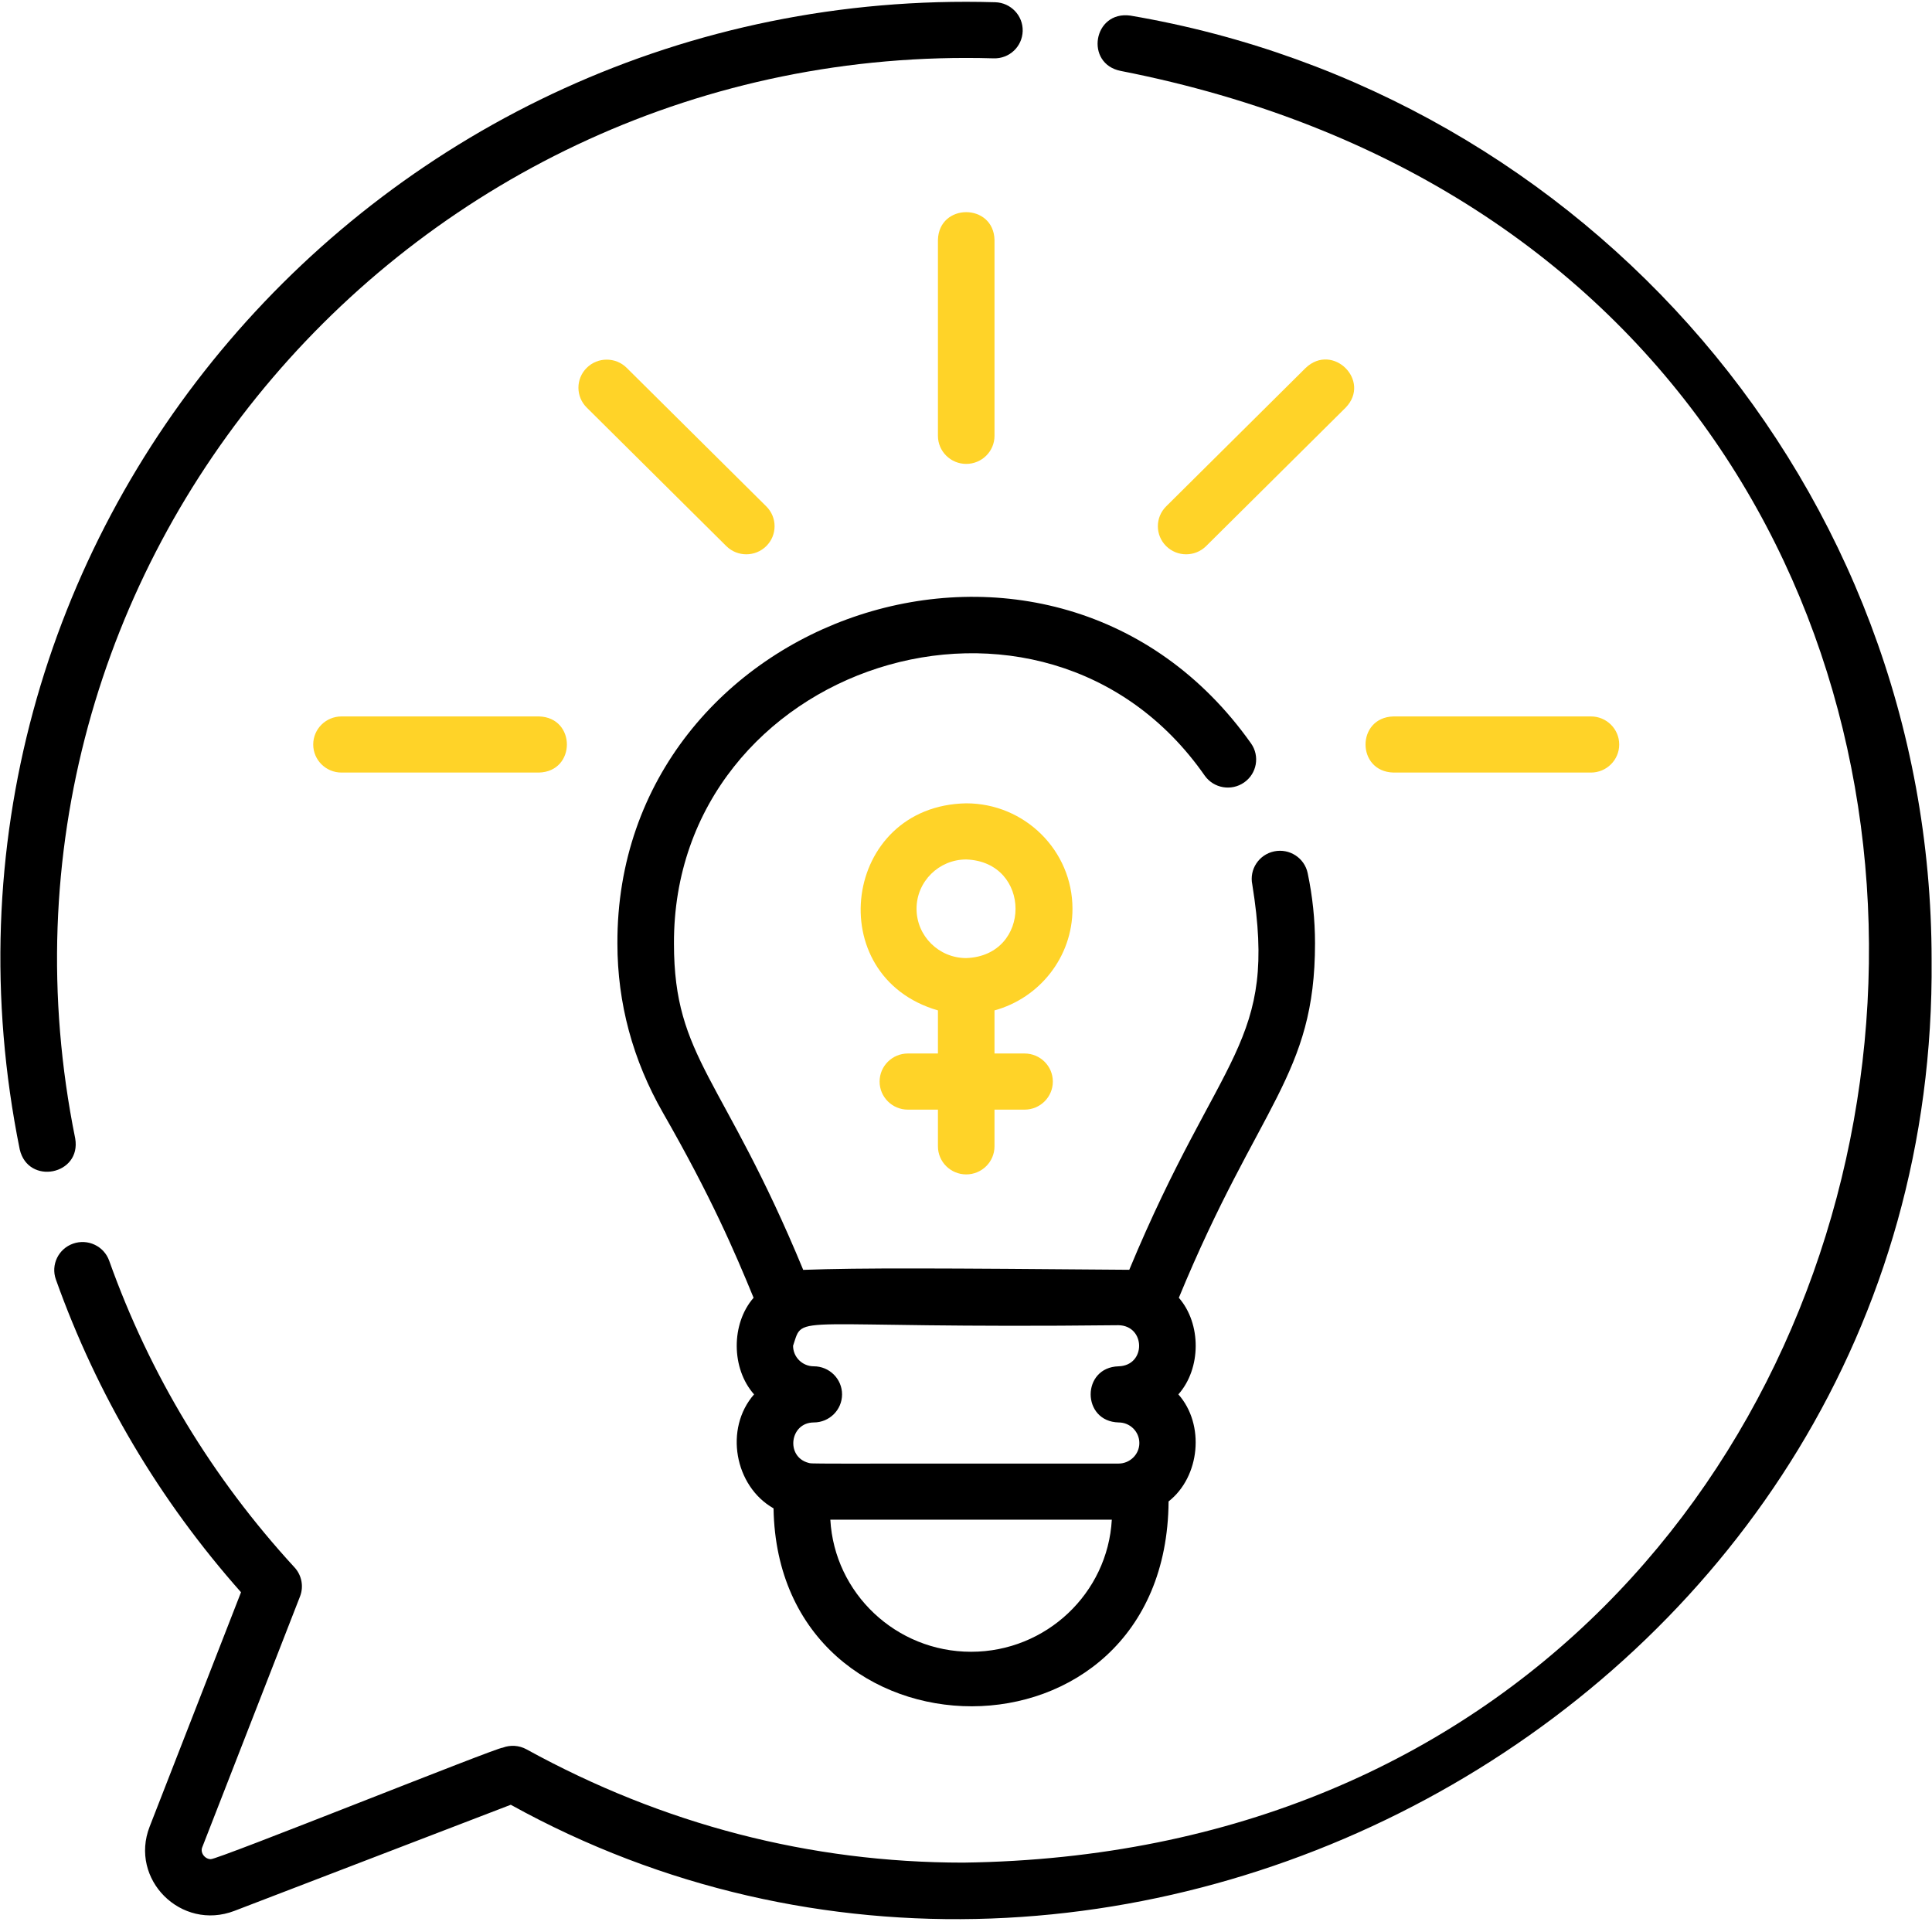
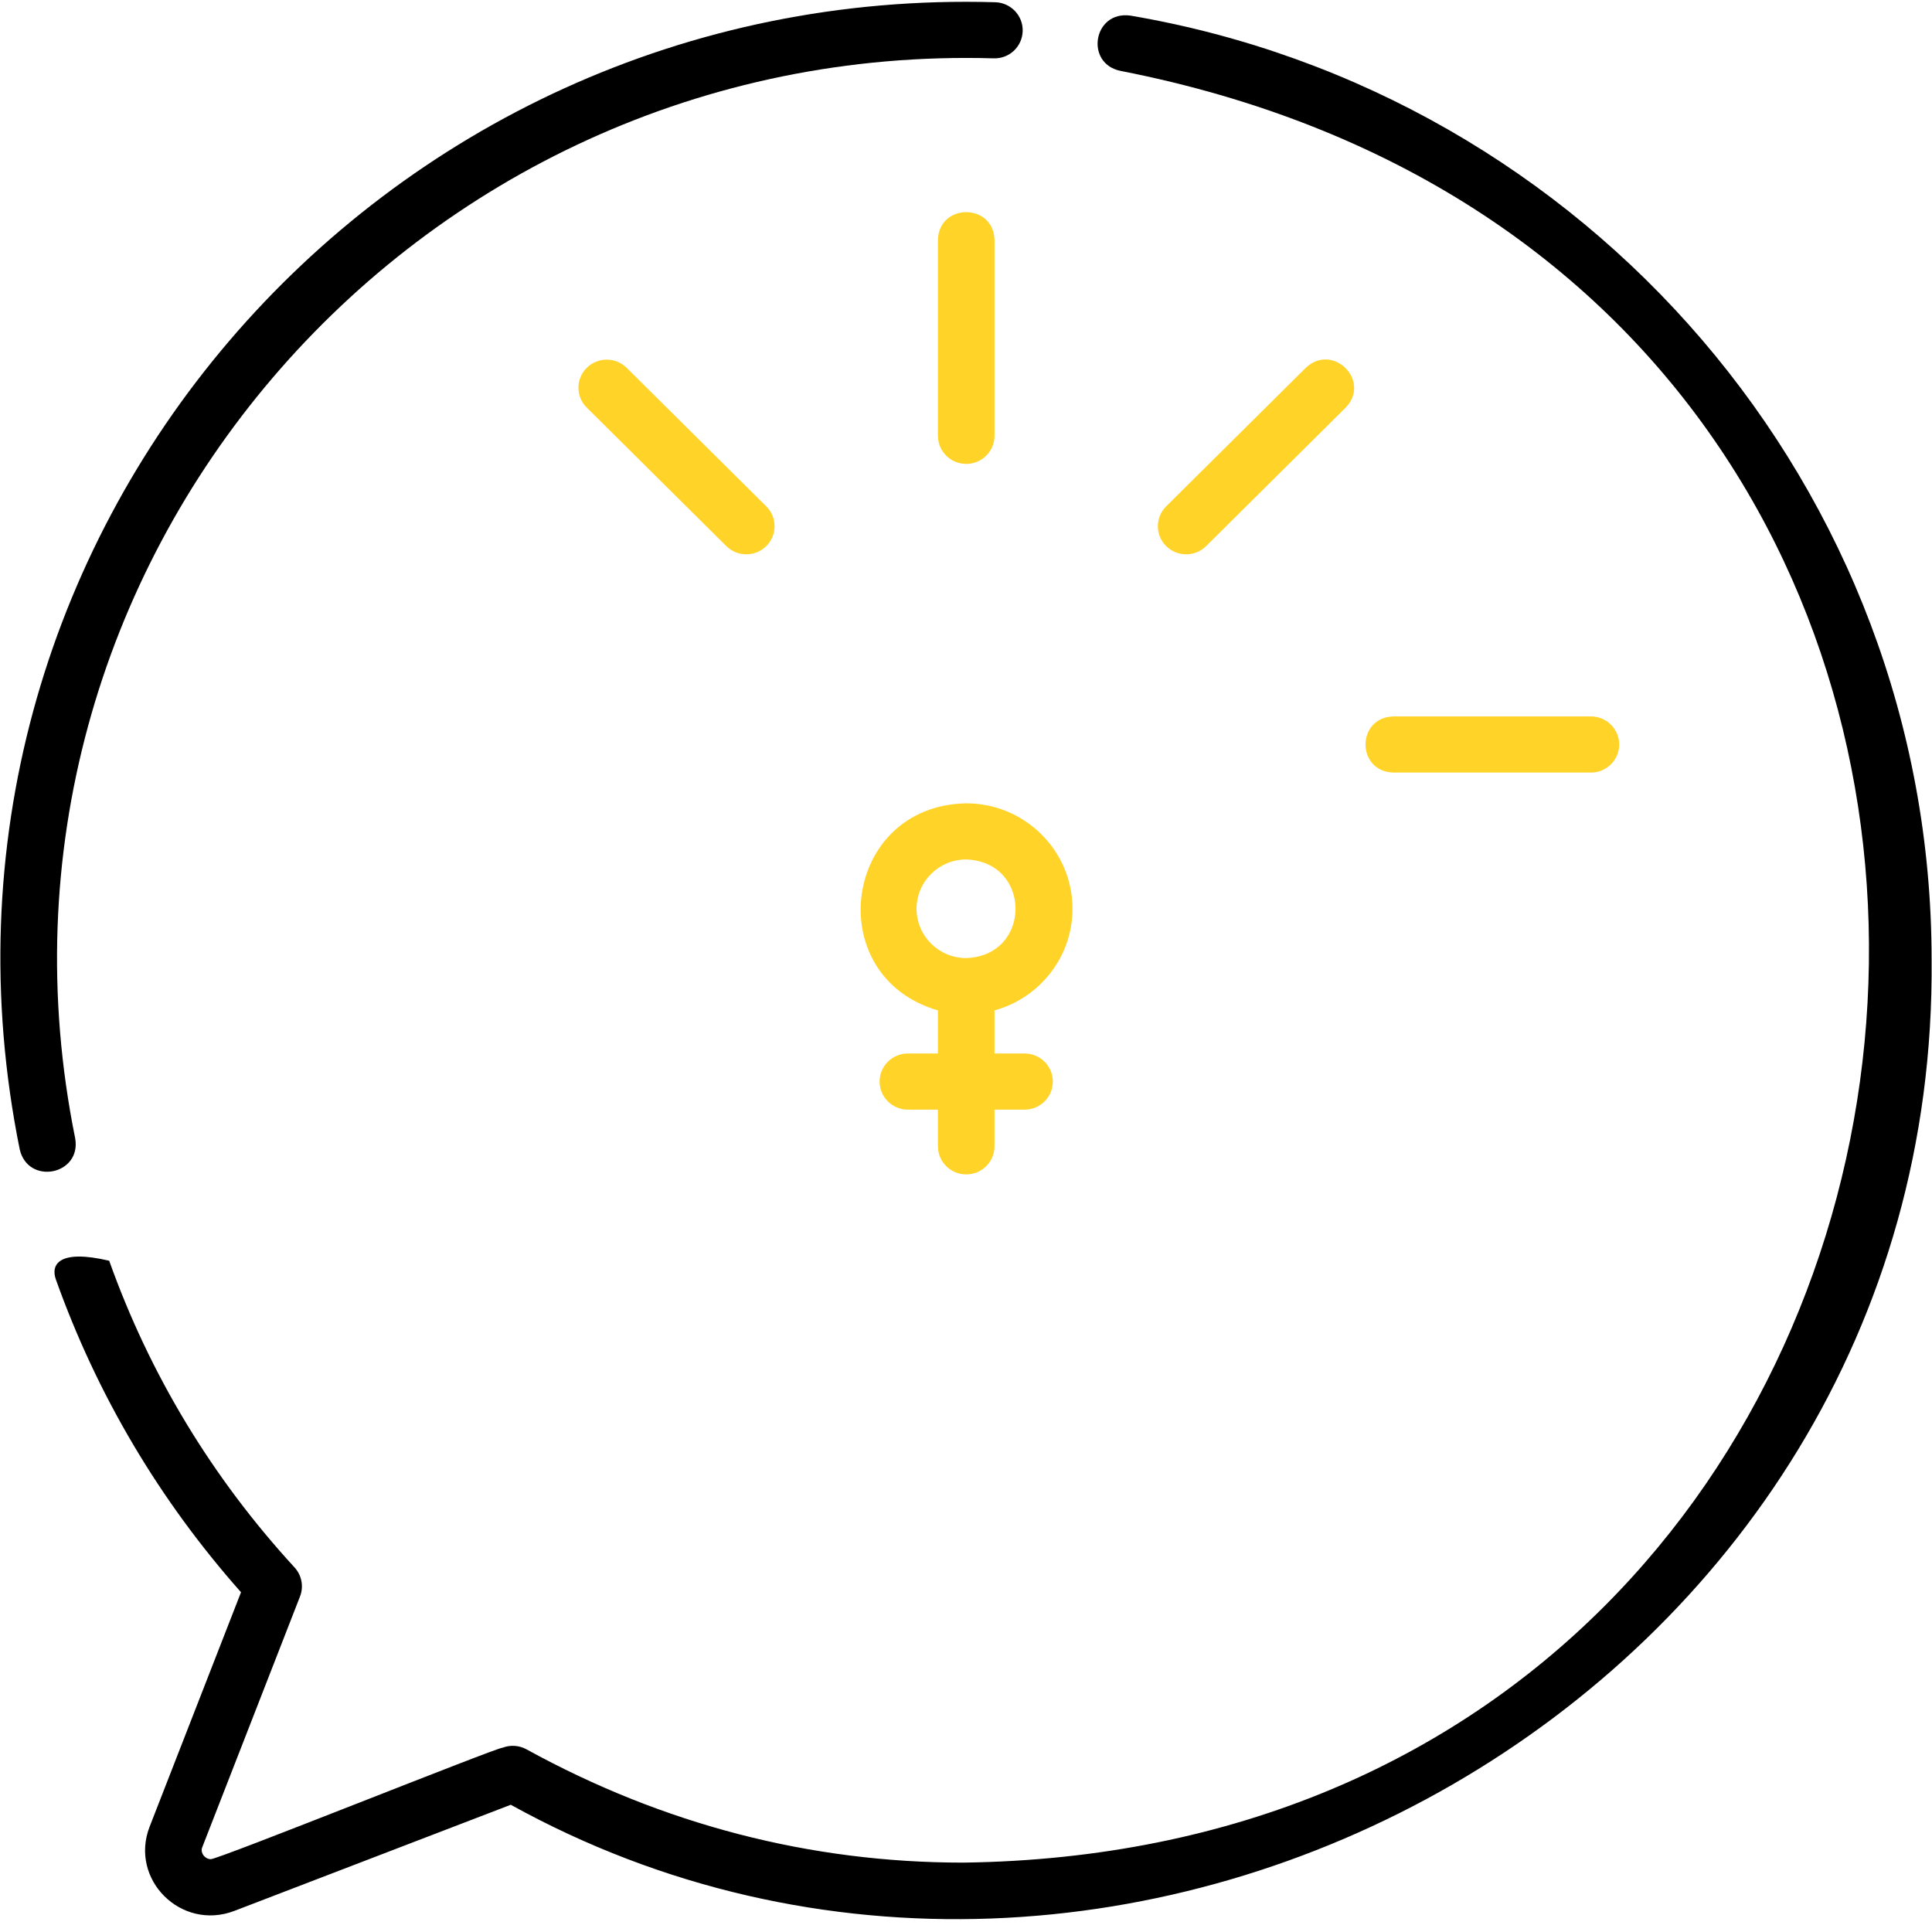
<svg xmlns="http://www.w3.org/2000/svg" width="132" height="132" viewBox="0 0 132 132" fill="none">
  <g clip-path="url(#clip0_100_448)">
-     <path d="M77.23 1.066C74.685 0.716 74.097 4.364 76.578 4.847C151.767 19.586 140.481 126.276 65.813 127.26C55.355 127.26 45.314 124.656 35.973 119.52C35.471 119.244 34.873 119.204 34.339 119.409C34.03 119.352 14.757 127.107 14.393 127.024C13.989 127.018 13.65 126.567 13.829 126.183L20.498 109.075C20.762 108.397 20.617 107.628 20.124 107.091C14.493 100.963 10.232 93.913 7.46 86.137C7.104 85.138 6 84.615 4.994 84.969C3.988 85.322 3.461 86.418 3.817 87.416C6.63 95.305 10.883 102.489 16.467 108.787L10.225 124.799C8.821 128.396 12.371 131.955 16.023 130.554L34.898 123.307C76.588 146.374 132.433 115.788 131.973 65.581C131.973 33.357 108.421 6.37 77.23 1.066Z" fill="black" />
+     <path d="M77.23 1.066C74.685 0.716 74.097 4.364 76.578 4.847C151.767 19.586 140.481 126.276 65.813 127.26C55.355 127.26 45.314 124.656 35.973 119.52C35.471 119.244 34.873 119.204 34.339 119.409C34.03 119.352 14.757 127.107 14.393 127.024C13.989 127.018 13.65 126.567 13.829 126.183L20.498 109.075C20.762 108.397 20.617 107.628 20.124 107.091C14.493 100.963 10.232 93.913 7.46 86.137C3.988 85.322 3.461 86.418 3.817 87.416C6.63 95.305 10.883 102.489 16.467 108.787L10.225 124.799C8.821 128.396 12.371 131.955 16.023 130.554L34.898 123.307C76.588 146.374 132.433 115.788 131.973 65.581C131.973 33.357 108.421 6.37 77.23 1.066Z" fill="black" />
    <path d="M5.138 77.78C-2.764 38.735 28.113 2.826 67.884 3.986C68.963 4.021 69.841 3.185 69.873 2.126C69.904 1.068 69.064 0.184 67.998 0.153C25.7 -1.091 -7.058 36.988 1.349 78.535C1.926 80.998 5.571 80.278 5.138 77.78Z" fill="black" />
-     <path d="M42.183 64.469C42.183 68.535 43.233 72.43 45.304 76.044C48.576 81.752 50.174 85.468 51.487 88.667C49.938 90.445 49.955 93.507 51.52 95.268C49.471 97.604 50.182 101.541 52.851 103.056C53.143 120.97 79.705 121.362 79.841 102.582C81.992 100.896 82.338 97.33 80.51 95.268C82.075 93.507 82.091 90.445 80.542 88.668C85.999 75.432 89.846 73.489 89.846 64.449C89.846 62.847 89.677 61.233 89.344 59.653C89.126 58.616 88.102 57.952 87.057 58.168C86.013 58.385 85.343 59.401 85.561 60.438C87.323 71.389 83.397 71.74 77.155 86.756C64.225 86.65 58.869 86.616 54.878 86.761C49.418 73.54 46.047 72.344 46.047 64.469C45.981 45.377 71.28 37.171 82.309 52.991C82.92 53.858 84.125 54.07 85 53.462C85.874 52.855 86.087 51.66 85.475 50.792C71.953 31.699 42.092 41.927 42.183 64.469ZM76.429 90.542C78.277 90.586 78.311 93.296 76.429 93.35C73.874 93.417 73.887 97.123 76.429 97.186C77.21 97.186 77.844 97.816 77.844 98.591C77.844 99.392 77.174 99.995 76.429 99.995C54.068 99.993 55.583 100.023 55.227 99.944C53.668 99.522 53.957 97.194 55.6 97.186C56.667 97.186 57.532 96.327 57.532 95.268C57.532 94.209 56.667 93.35 55.6 93.35C54.819 93.35 54.185 92.72 54.185 91.946C54.966 89.651 53.531 90.797 76.429 90.542ZM66.346 112.854C61.217 112.854 57.011 108.853 56.731 103.83H75.962C75.682 108.853 71.476 112.854 66.346 112.854Z" fill="black" />
    <path d="M67.948 29.777V16.392C67.885 13.866 64.148 13.86 64.083 16.392V29.777C64.083 30.836 64.948 31.695 66.015 31.695C67.082 31.695 67.948 30.837 67.948 29.777Z" fill="#FFD328" />
    <path d="M82.407 37.31L91.945 27.845C93.699 26.015 91.062 23.388 89.212 25.133L79.674 34.598C78.92 35.347 78.92 36.562 79.674 37.31C80.429 38.059 81.652 38.059 82.407 37.31Z" fill="#FFD328" />
    <path d="M52.356 37.31C53.11 36.561 53.11 35.347 52.356 34.598L42.818 25.133C42.064 24.384 40.84 24.384 40.086 25.133C39.331 25.882 39.331 27.096 40.086 27.845L49.623 37.31C50.377 38.059 51.601 38.059 52.356 37.31Z" fill="#FFD328" />
    <path d="M108.697 52.784C109.764 52.784 110.629 51.925 110.629 50.866C110.629 49.807 109.764 48.949 108.697 48.949H95.209C92.664 49.011 92.657 52.719 95.209 52.784H108.697Z" fill="#FFD328" />
-     <path d="M23.333 48.949C22.265 48.949 21.4 49.807 21.4 50.866C21.4 51.925 22.265 52.784 23.333 52.784H36.821C39.365 52.721 39.372 49.013 36.821 48.949H23.333Z" fill="#FFD328" />
    <path d="M73.275 62.09C73.275 58.118 70.018 54.886 66.015 54.886C57.56 55.039 56.06 66.715 64.083 69.034V71.978H62.029C60.962 71.978 60.097 72.837 60.097 73.896C60.097 74.955 60.962 75.814 62.029 75.814H64.083V78.321C64.083 79.38 64.948 80.239 66.015 80.239C67.082 80.239 67.947 79.38 67.947 78.321V75.814H70.001C71.068 75.814 71.933 74.955 71.933 73.896C71.933 72.837 71.068 71.978 70.001 71.978H67.947V69.034C71.015 68.192 73.275 65.399 73.275 62.09ZM62.621 62.09C62.621 60.233 64.143 58.721 66.015 58.721C70.508 58.88 70.507 65.302 66.015 65.459C64.143 65.459 62.621 63.948 62.621 62.09Z" fill="#FFD328" />
  </g>
  <defs>
    <clipPath id="clip0_100_448">
      <rect width="132" height="131" fill="white" transform="translate(0 0.123)" />
    </clipPath>
  </defs>
</svg>